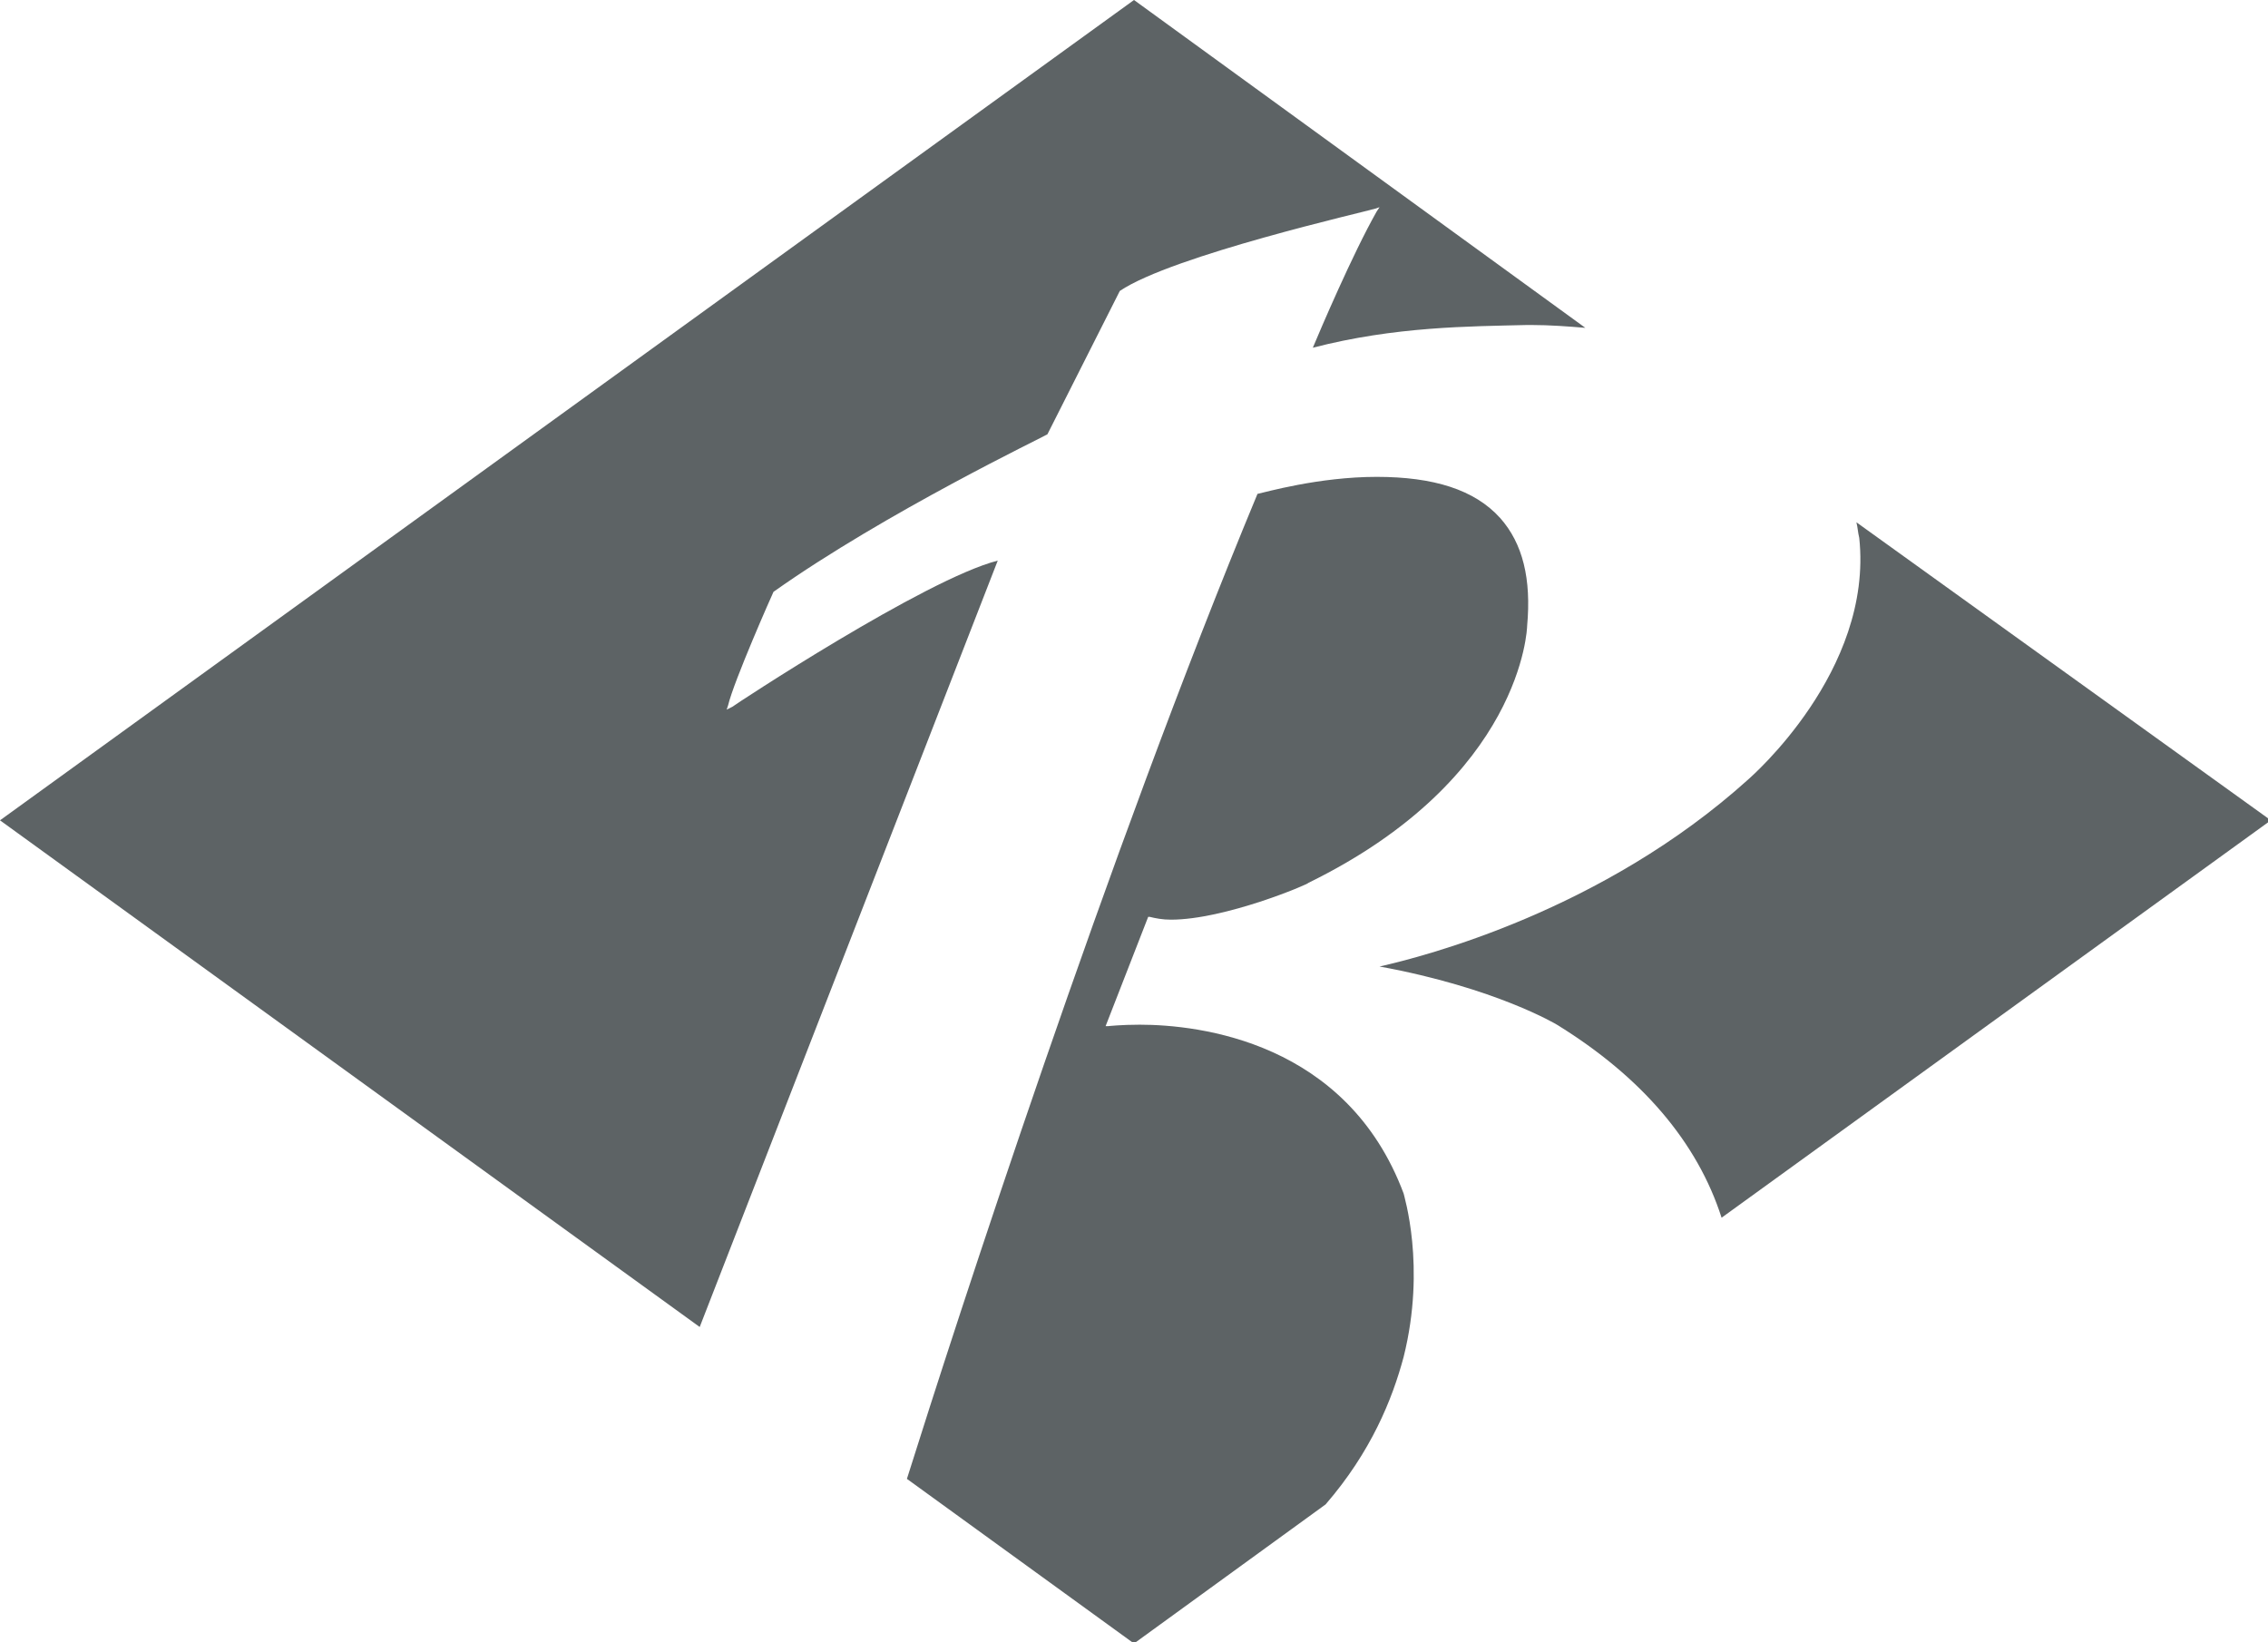
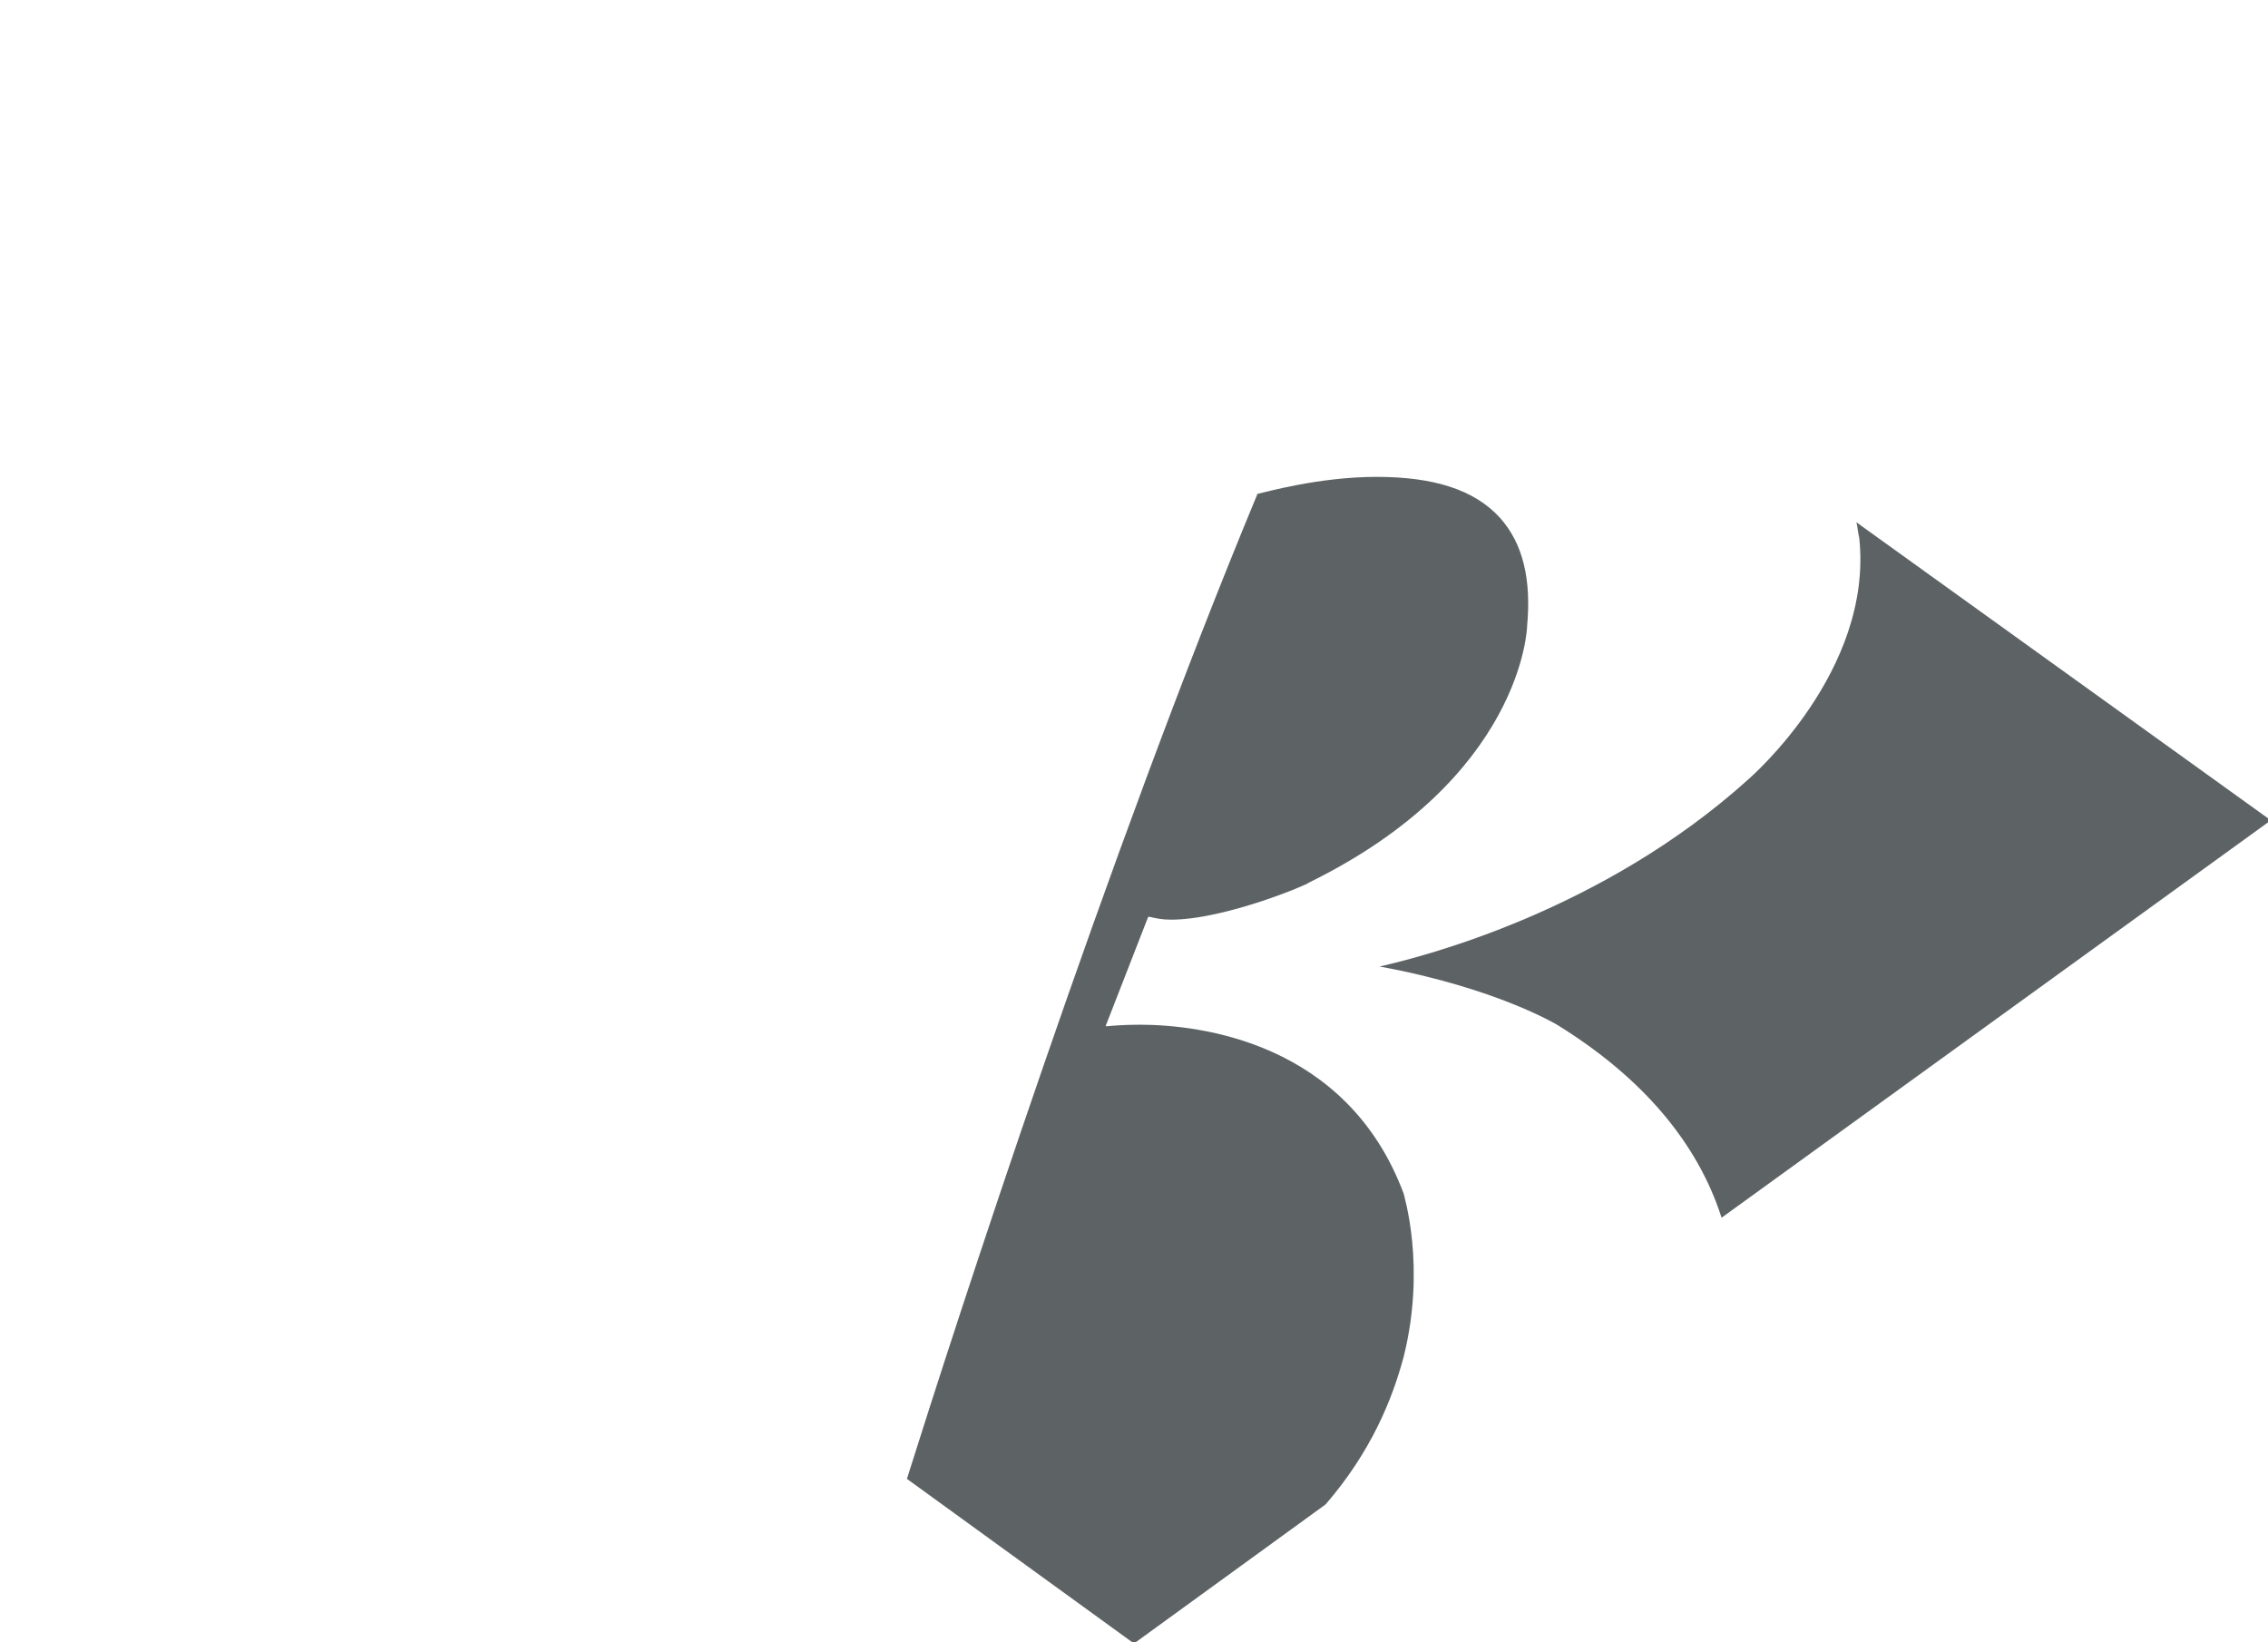
<svg xmlns="http://www.w3.org/2000/svg" version="1.1" id="Logo" x="0px" y="0px" viewBox="0 0 159.8 115.7" style="enable-background:new 0 0 159.8 115.7;" xml:space="preserve">
  <style type="text/css">
	.st0{fill-rule:evenodd;clip-rule:evenodd;fill:#5D6365;}
</style>
  <g>
-     <path class="st0" d="M70.3,39.5c-5.1,1.3-18.6,10.2-18.7,10.3L51.2,50l0.1-0.3c0.4-1.7,3.1-7.8,3.2-8c7.9-5.6,19.2-11,19.3-11.1   l5.1-10.1c3.7-2.5,17.4-5.6,18-5.8l0.3-0.1l-0.2,0.3c-1.7,3-4,8.4-4.5,9.6c5.8-1.5,11-1.5,15.1-1.6l0.3,0c1.3,0,2.6,0.1,3.8,0.2   L79.9,0L0,57.8l49.3,35.7L70.3,39.5z" />
    <path class="st0" d="M130.8,36.8c0.1,0.4,0.1,0.7,0.2,1.1c1,9.4-7.7,16.9-7.8,17c-10.3,9.3-22.9,12.5-26,13.2   c8.2,1.5,12.5,4.1,12.5,4.1c6,3.7,9.9,8.3,11.6,13.6l38.7-28L130.8,36.8z" />
    <path class="st0" d="M98.9,95.6c1.6-6.4,0-11.4,0-11.5c-4-10.7-14.4-11.9-18.6-11.9c-1.3,0-2.2,0.1-2.2,0.1l-0.2,0l3-7.7l0.1,0   c0.4,0.1,0.9,0.2,1.5,0.2c3.8,0,9.7-2.5,9.7-2.6c15.1-7.4,15.4-18,15.4-18.1c0.3-3.3-0.3-5.8-1.9-7.6c-1.8-2-4.7-2.9-8.7-2.9   c-4.1,0-7.9,1.1-8.4,1.2C78,60.3,67.3,93.4,63.9,104.2l16,11.6l13.5-9.8C96.6,102.3,98.1,98.6,98.9,95.6z" />
  </g>
</svg>